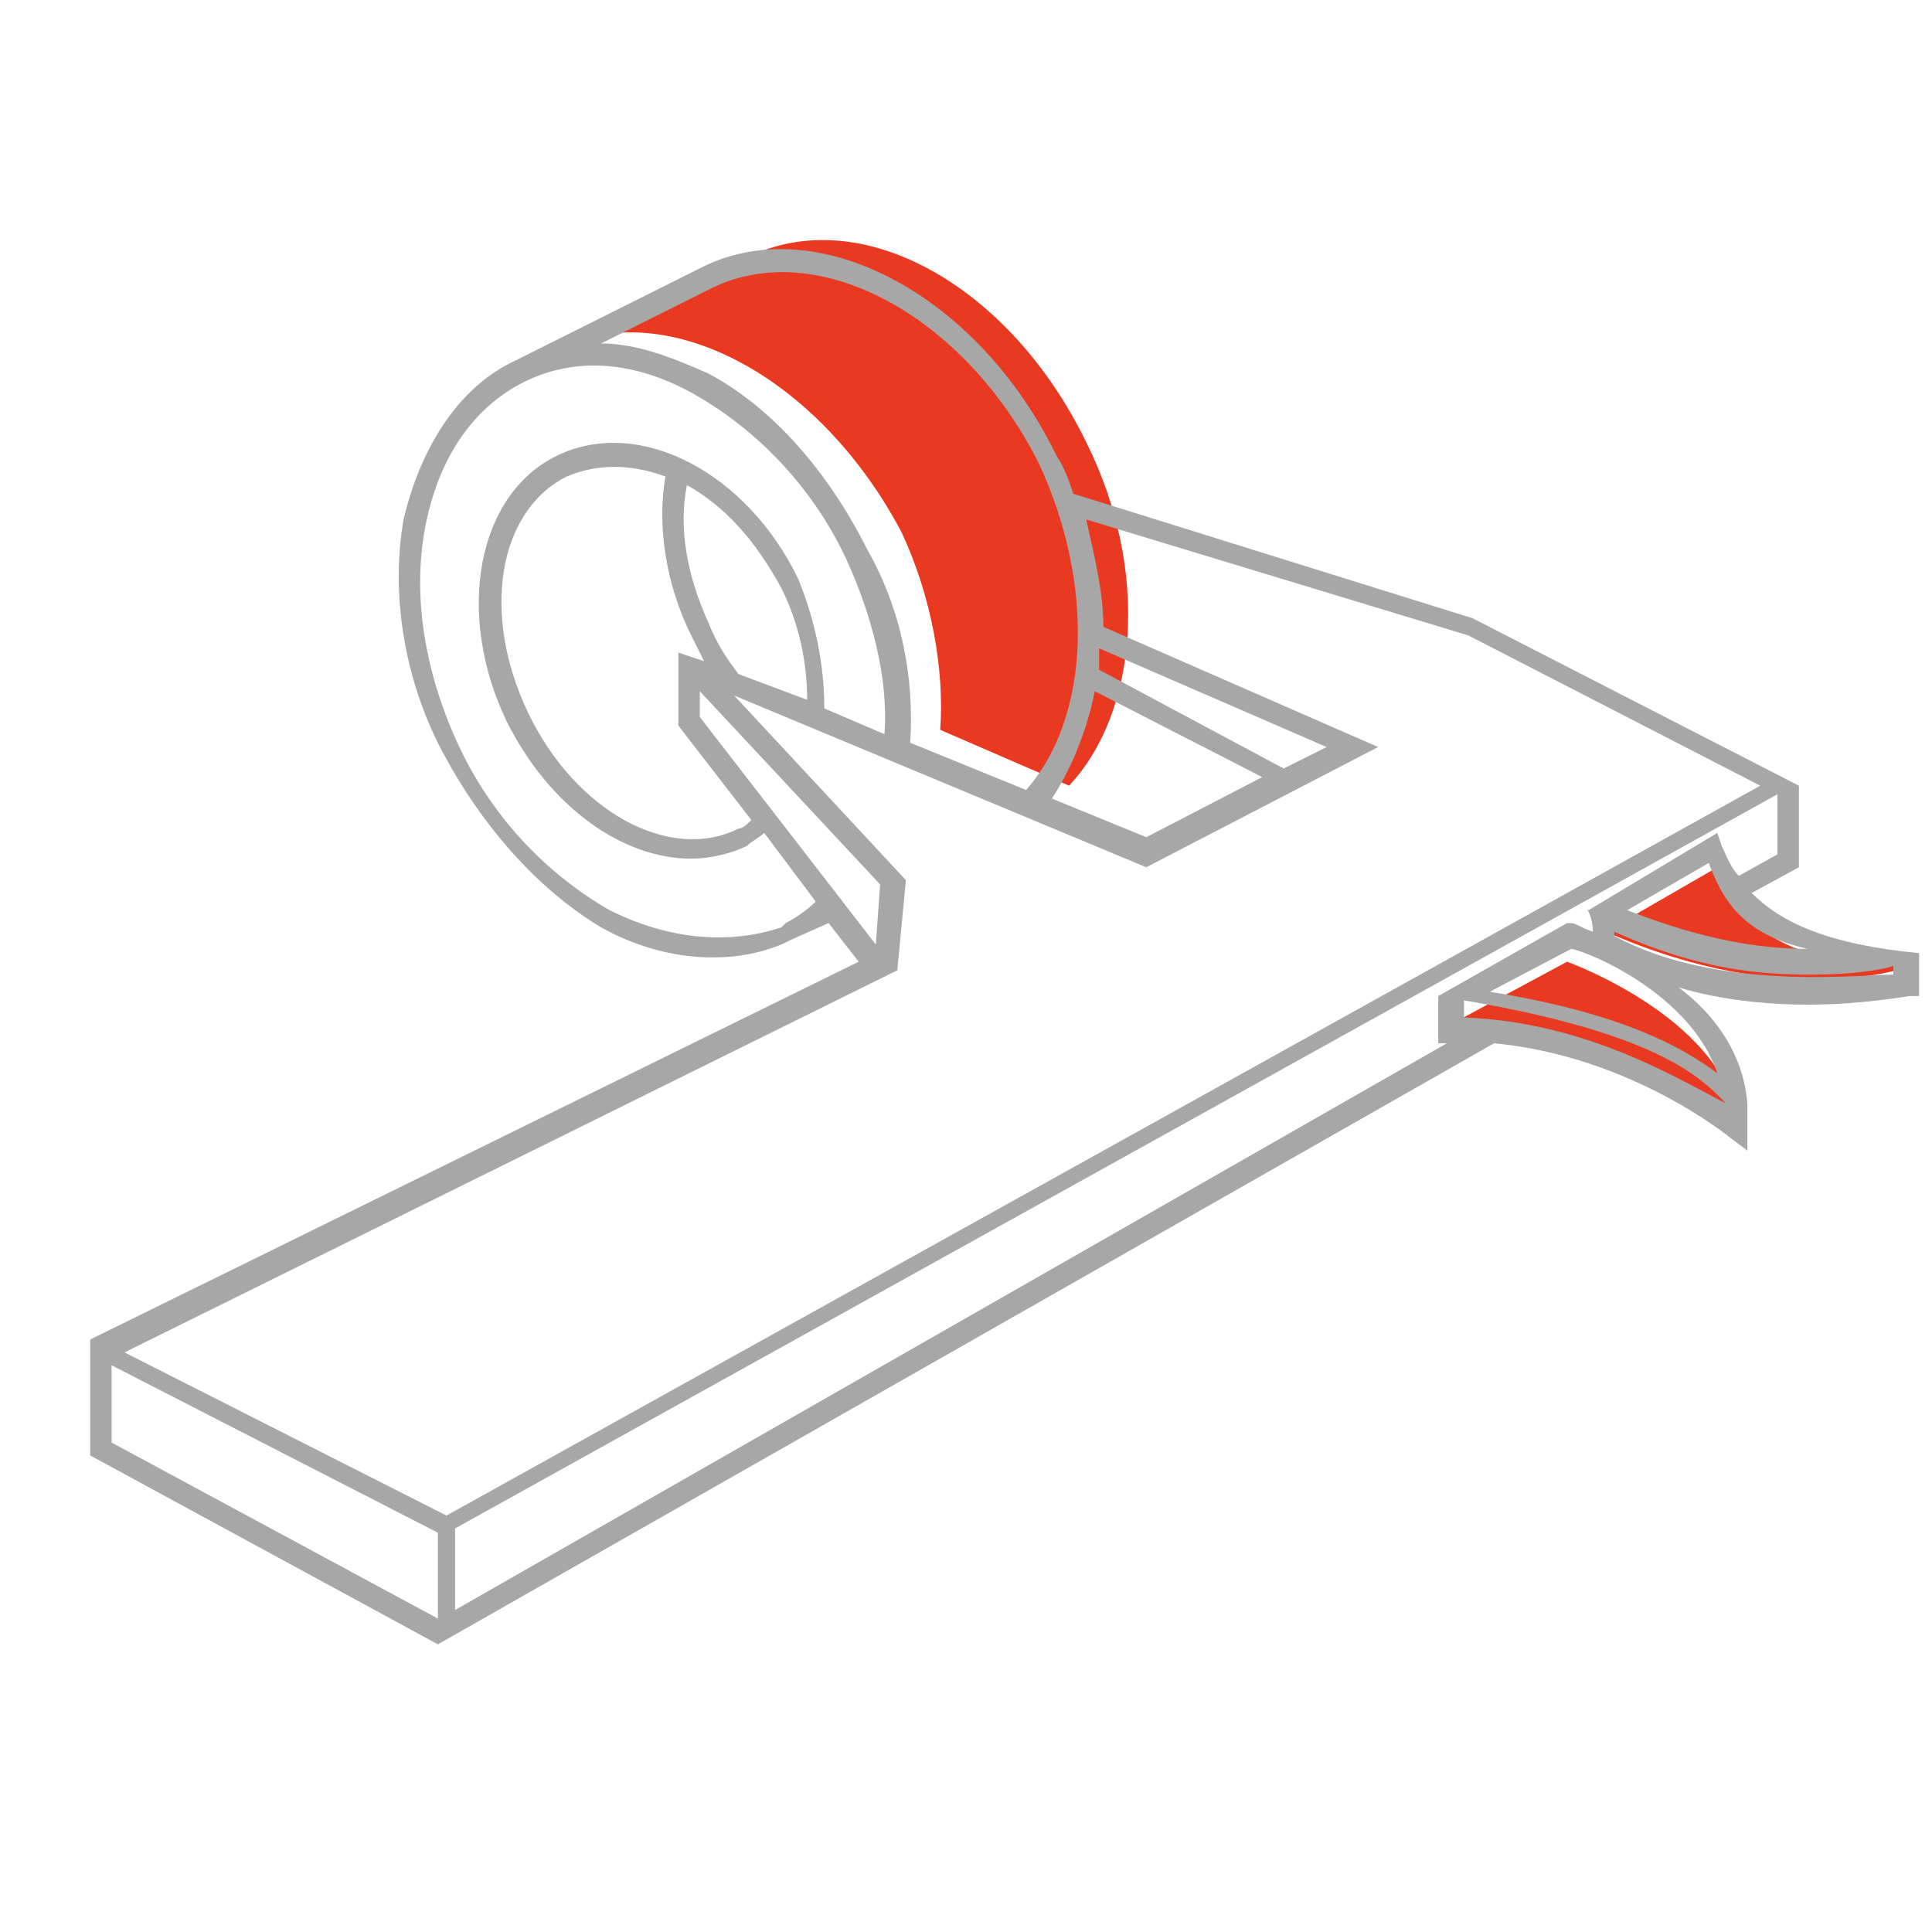
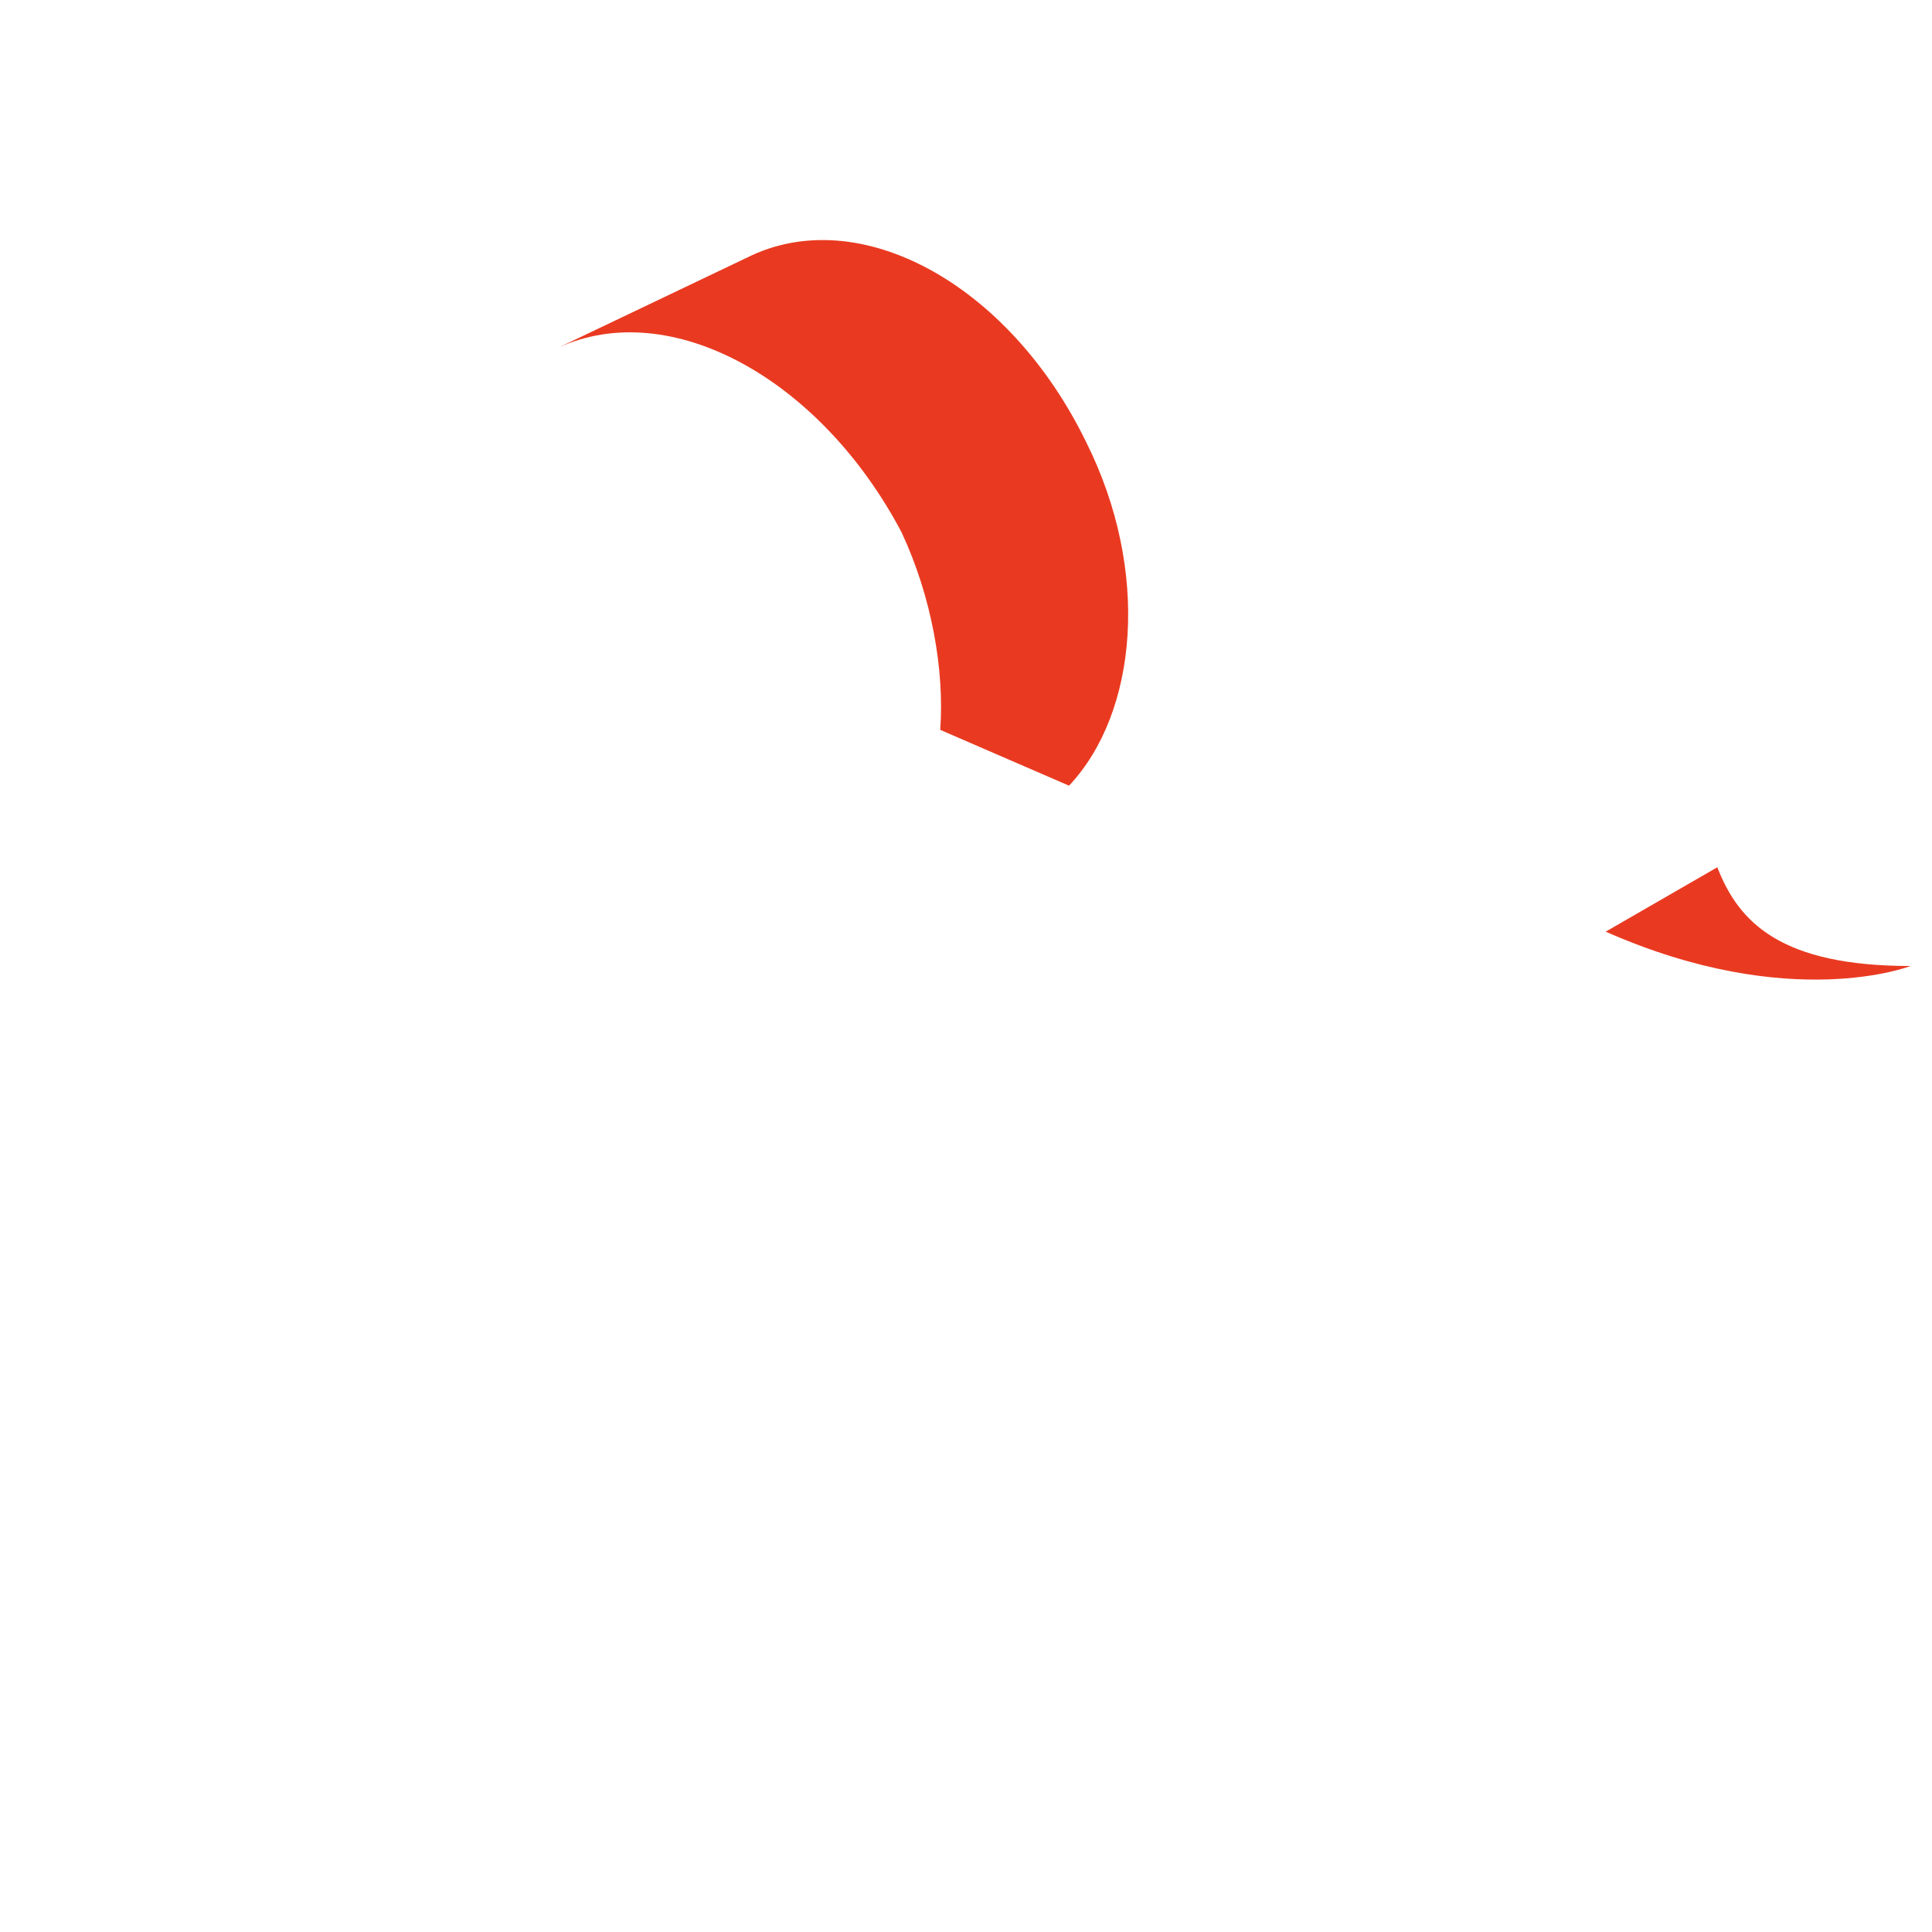
<svg xmlns="http://www.w3.org/2000/svg" id="Layer_1" x="0px" y="0px" viewBox="0 0 45 45" style="enable-background:new 0 0 45 45;" xml:space="preserve">
  <style type="text/css"> .st0{fill:#E93A21;} .st1{fill:#A7A7A7;} </style>
  <g>
    <g>
      <path class="st0" d="M13,8.1L17.4,6c2.6-1.3,6.1,0.6,7.9,4.3c1.5,3,1.2,6.3-0.4,8l-3-1.3c0.1-1.4-0.2-3.1-0.9-4.6 C19.1,8.8,15.6,6.9,13,8.1z" />
    </g>
    <g>
-       <path class="st0" d="M33.9,23.8l2.6-1.4c0,0,3.9,1.4,4,4C39.9,25.7,38.5,24.5,33.9,23.8z" />
-     </g>
+       </g>
    <g>
      <path class="st0" d="M37.4,21.7l2.6-1.5c0.5,1.3,1.5,2.3,4.5,2.3C44.5,22.5,41.7,23.6,37.4,21.7z" />
    </g>
-     <path class="st1" d="M40.8,20.8l1.1-0.6v-1.9l-7.6-3.9L25,11.5c-0.1-0.3-0.2-0.6-0.4-0.9c-1.8-3.7-5.5-5.7-8.2-4.4L12,8.4 c-1.3,0.6-2.2,2-2.6,3.7c-0.3,1.7,0,3.7,0.9,5.4s2.2,3.2,3.7,4.1c0.9,0.5,1.8,0.7,2.6,0.7c0.6,0,1.1-0.1,1.6-0.3l0,0l0.2-0.1 c0,0,0,0,0,0c0,0,0,0,0,0l0.9-0.4l0.7,0.9L2.1,31.2v2.7l8.1,4.4l24.6-14c3.2,0.3,5.5,2.2,5.5,2.2l0.4,0.3v-0.5v-0.6v0 c-0.1-1.2-0.8-2.1-1.6-2.7c1,0.3,2.1,0.4,3,0.4c1.3,0,2.3-0.2,2.4-0.2l0.2,0v-1C42.6,22,41.5,21.5,40.8,20.8z M42.1,22.1 c-1.1,0-2.4-0.2-4.2-0.9l1.9-1.1C40.2,21.2,40.8,21.8,42.1,22.1z M16.6,6.7c2.5-1.2,5.9,0.7,7.6,4.1c1.3,2.8,1.2,5.9-0.3,7.6 l-2.7-1.1c0.1-1.5-0.2-3.1-1-4.5C19.3,11,18,9.5,16.5,8.7C15.6,8.3,14.8,8,14,8L16.6,6.7z M29.9,17.9l-4.3-2.3c0-0.2,0-0.3,0-0.5 l5.3,2.3L29.9,17.9z M25.5,16.1l3.9,2l-2.7,1.4l-2.2-0.9C24.9,18,25.3,17.1,25.5,16.1z M14.2,21.2c-1.4-0.8-2.7-2.1-3.5-3.8 c-0.8-1.7-1.1-3.5-0.8-5.1c0.3-1.6,1.1-2.8,2.3-3.4s2.6-0.5,4,0.3c1.4,0.8,2.7,2.1,3.5,3.8c0.6,1.3,1,2.8,0.9,4.1l-1.4-0.6 c0-1-0.2-2-0.6-3c-1.2-2.5-3.7-3.8-5.6-2.9c-1.9,0.9-2.4,3.7-1.2,6.2c1,2,2.7,3.2,4.3,3.2c0.4,0,0.9-0.1,1.3-0.3 c0.1-0.1,0.3-0.2,0.4-0.3L19,21c-0.2,0.2-0.5,0.4-0.7,0.5l-0.1,0.1C17,22,15.6,21.9,14.2,21.2z M17.5,19.1 c-0.1,0.1-0.2,0.2-0.3,0.2c-1.6,0.8-3.8-0.4-4.9-2.7c-1.1-2.3-0.7-4.7,0.9-5.5c0.7-0.3,1.5-0.3,2.3,0c-0.2,1.1,0,2.5,0.6,3.7 c0.1,0.2,0.2,0.4,0.3,0.6l-0.6-0.2v1.7L17.5,19.1z M17.2,15.7c-0.3-0.4-0.5-0.7-0.7-1.2c-0.5-1.1-0.7-2.2-0.5-3.2 c0.9,0.5,1.6,1.3,2.2,2.4c0.4,0.8,0.6,1.7,0.6,2.6L17.2,15.7z M16.3,16.7v-0.6l4.2,4.5L20.4,22L16.3,16.7z M20.9,22.6l0.2-2.1 l-4-4.3l9.6,4l5.4-2.8l-6.4-2.8c0-0.8-0.2-1.6-0.4-2.5l8.9,2.7l6.8,3.5l-30.6,17l-7.5-3.8L20.9,22.6z M2.6,33.6v-1.8l7.6,3.9v2 L2.6,33.6z M10.6,35.6l30.8-17.1v1.4l-0.9,0.5c-0.2-0.2-0.3-0.5-0.4-0.7L40,19.4l-3,1.8c-0.1-0.1,0.1,0.1,0.1,0.5 c-0.3-0.1-0.4-0.2-0.5-0.2l-0.1,0l-3,1.7l0,0l0,0l0,1.1h0.2L10.6,37.5V35.6z M34.1,23.7l0-0.4c4.7,0.8,5.6,1.9,6.1,2.4 C39.2,25.2,37,23.8,34.1,23.7z M40,25c-0.8-0.6-2.2-1.4-5.3-1.9l1.9-1C37.1,22.2,39.4,23.2,40,25z M37.6,21.8c0,0,0-0.1,0-0.1 c2,0.9,3.4,1,4.6,1c0.9,0,1.6-0.1,1.9-0.2v0.2C43.3,22.7,40,23.1,37.6,21.8z" />
  </g>
</svg>